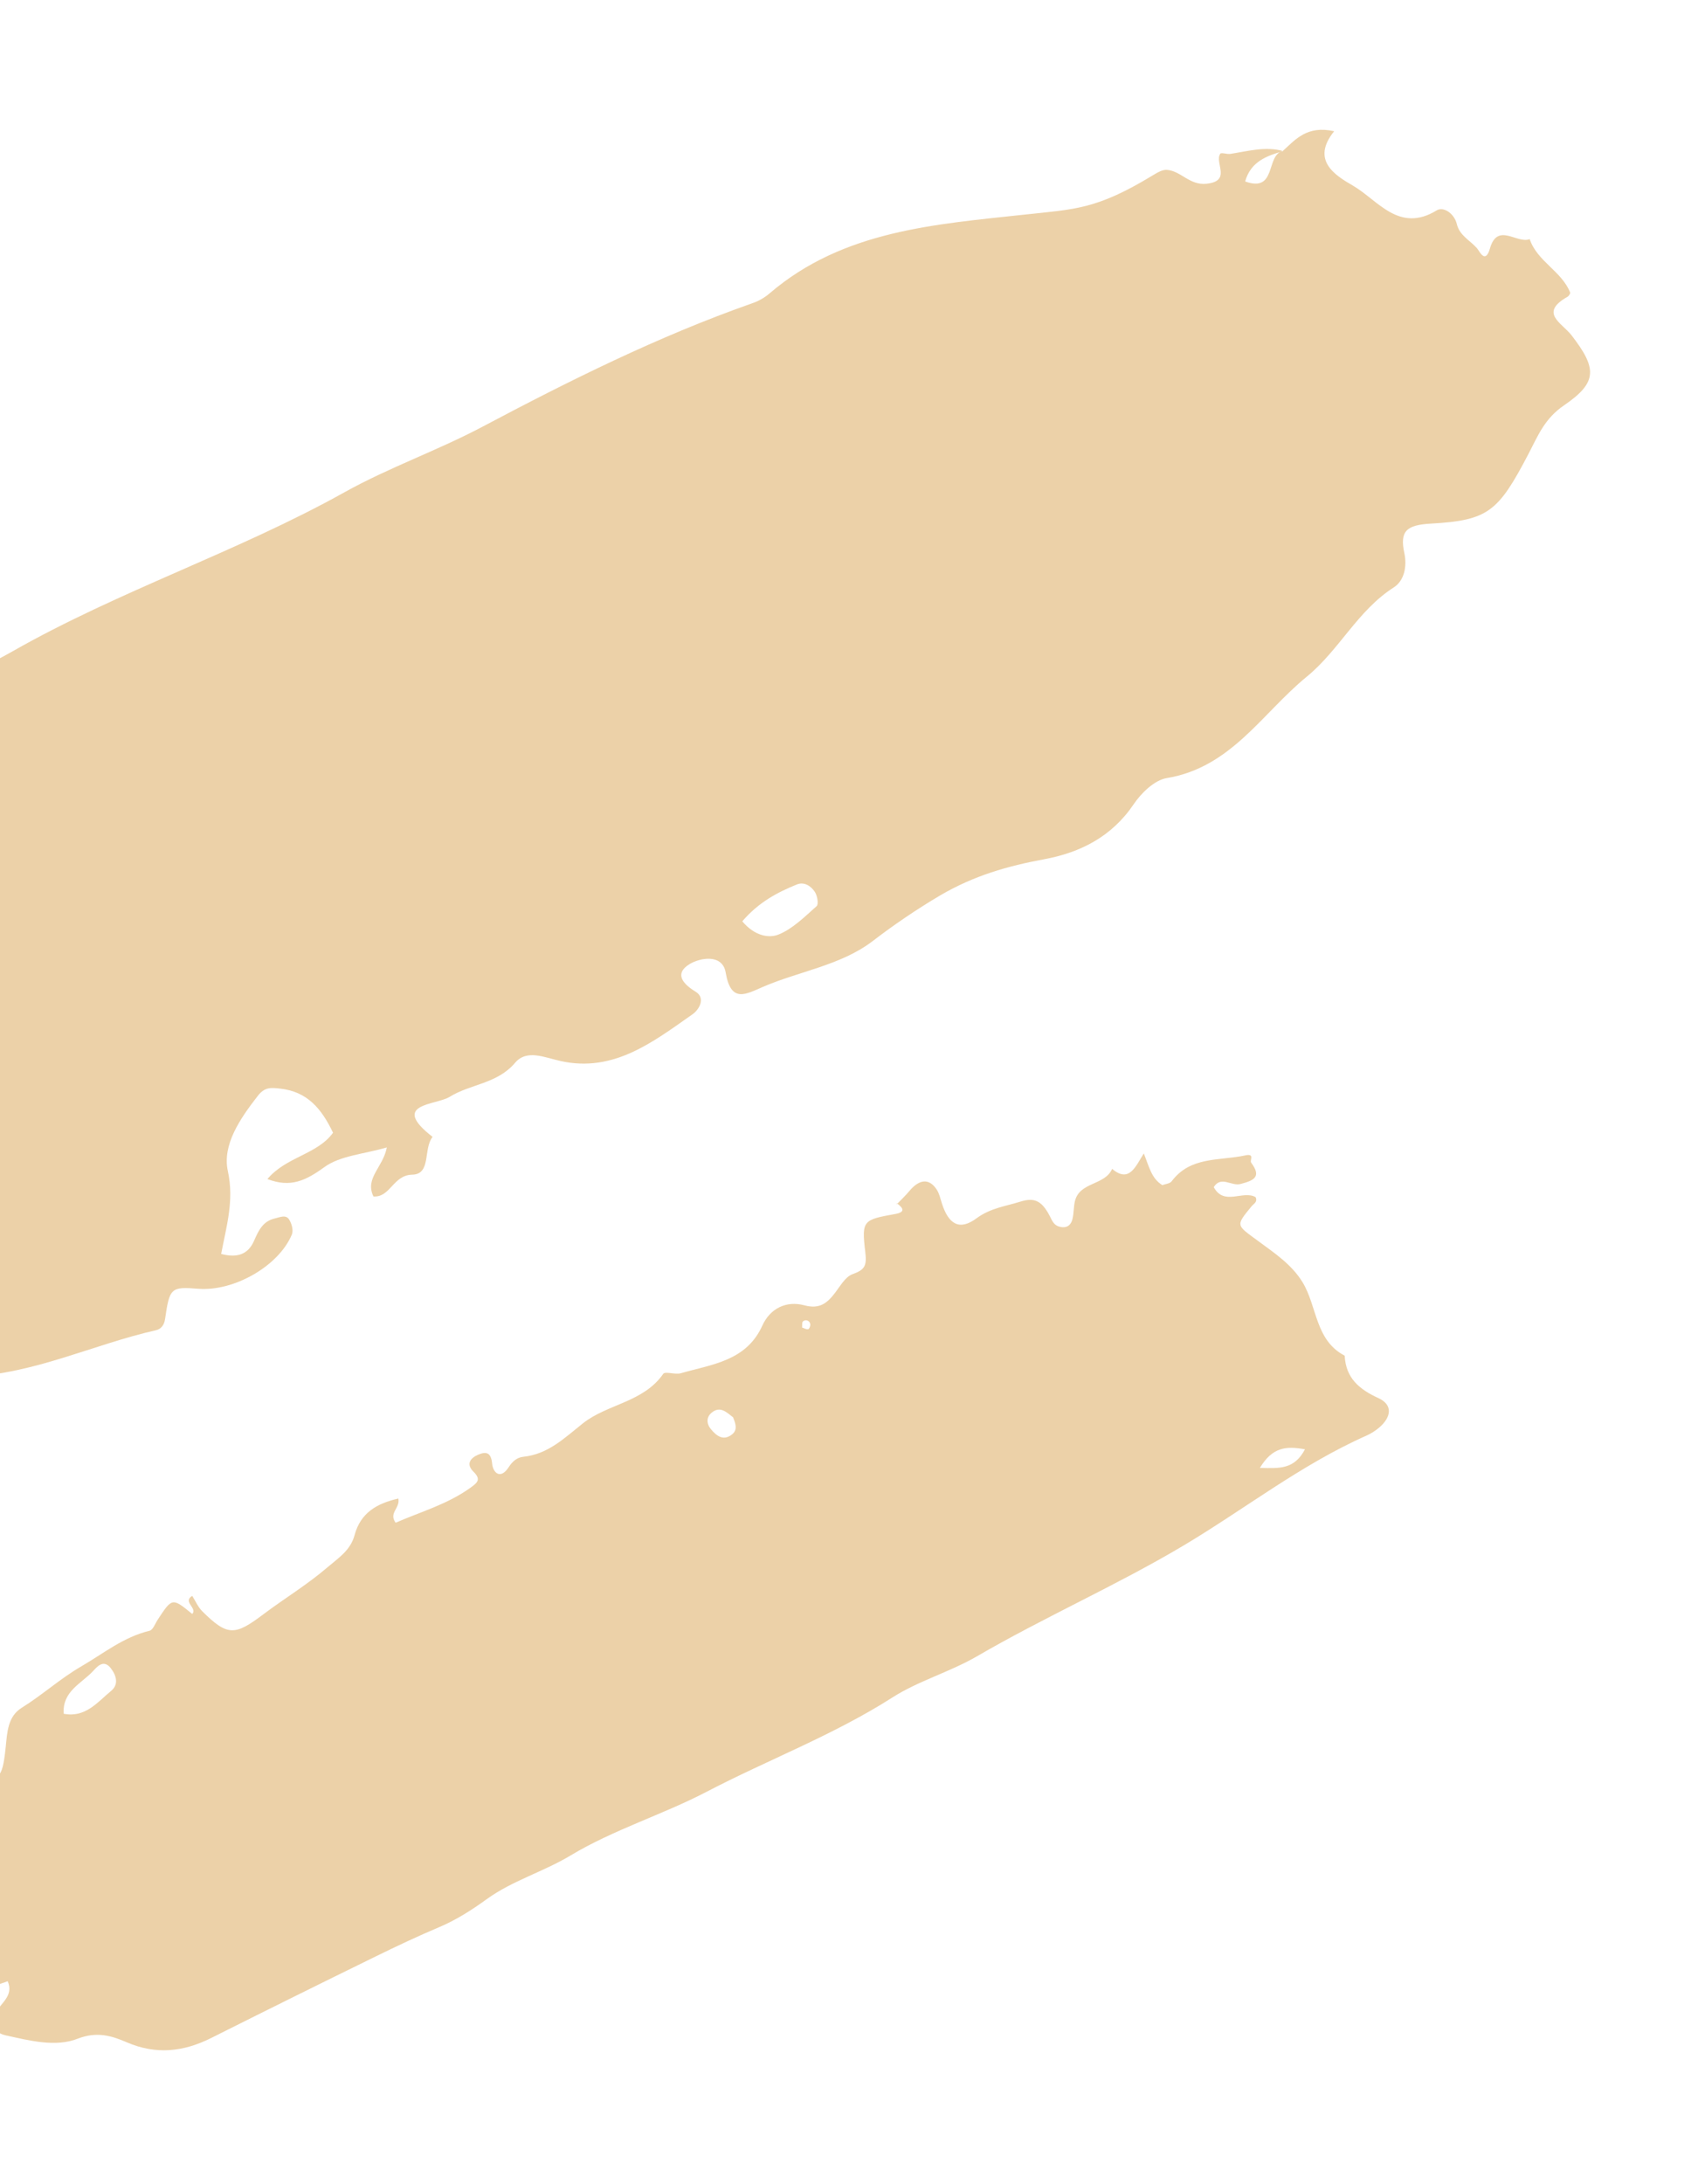
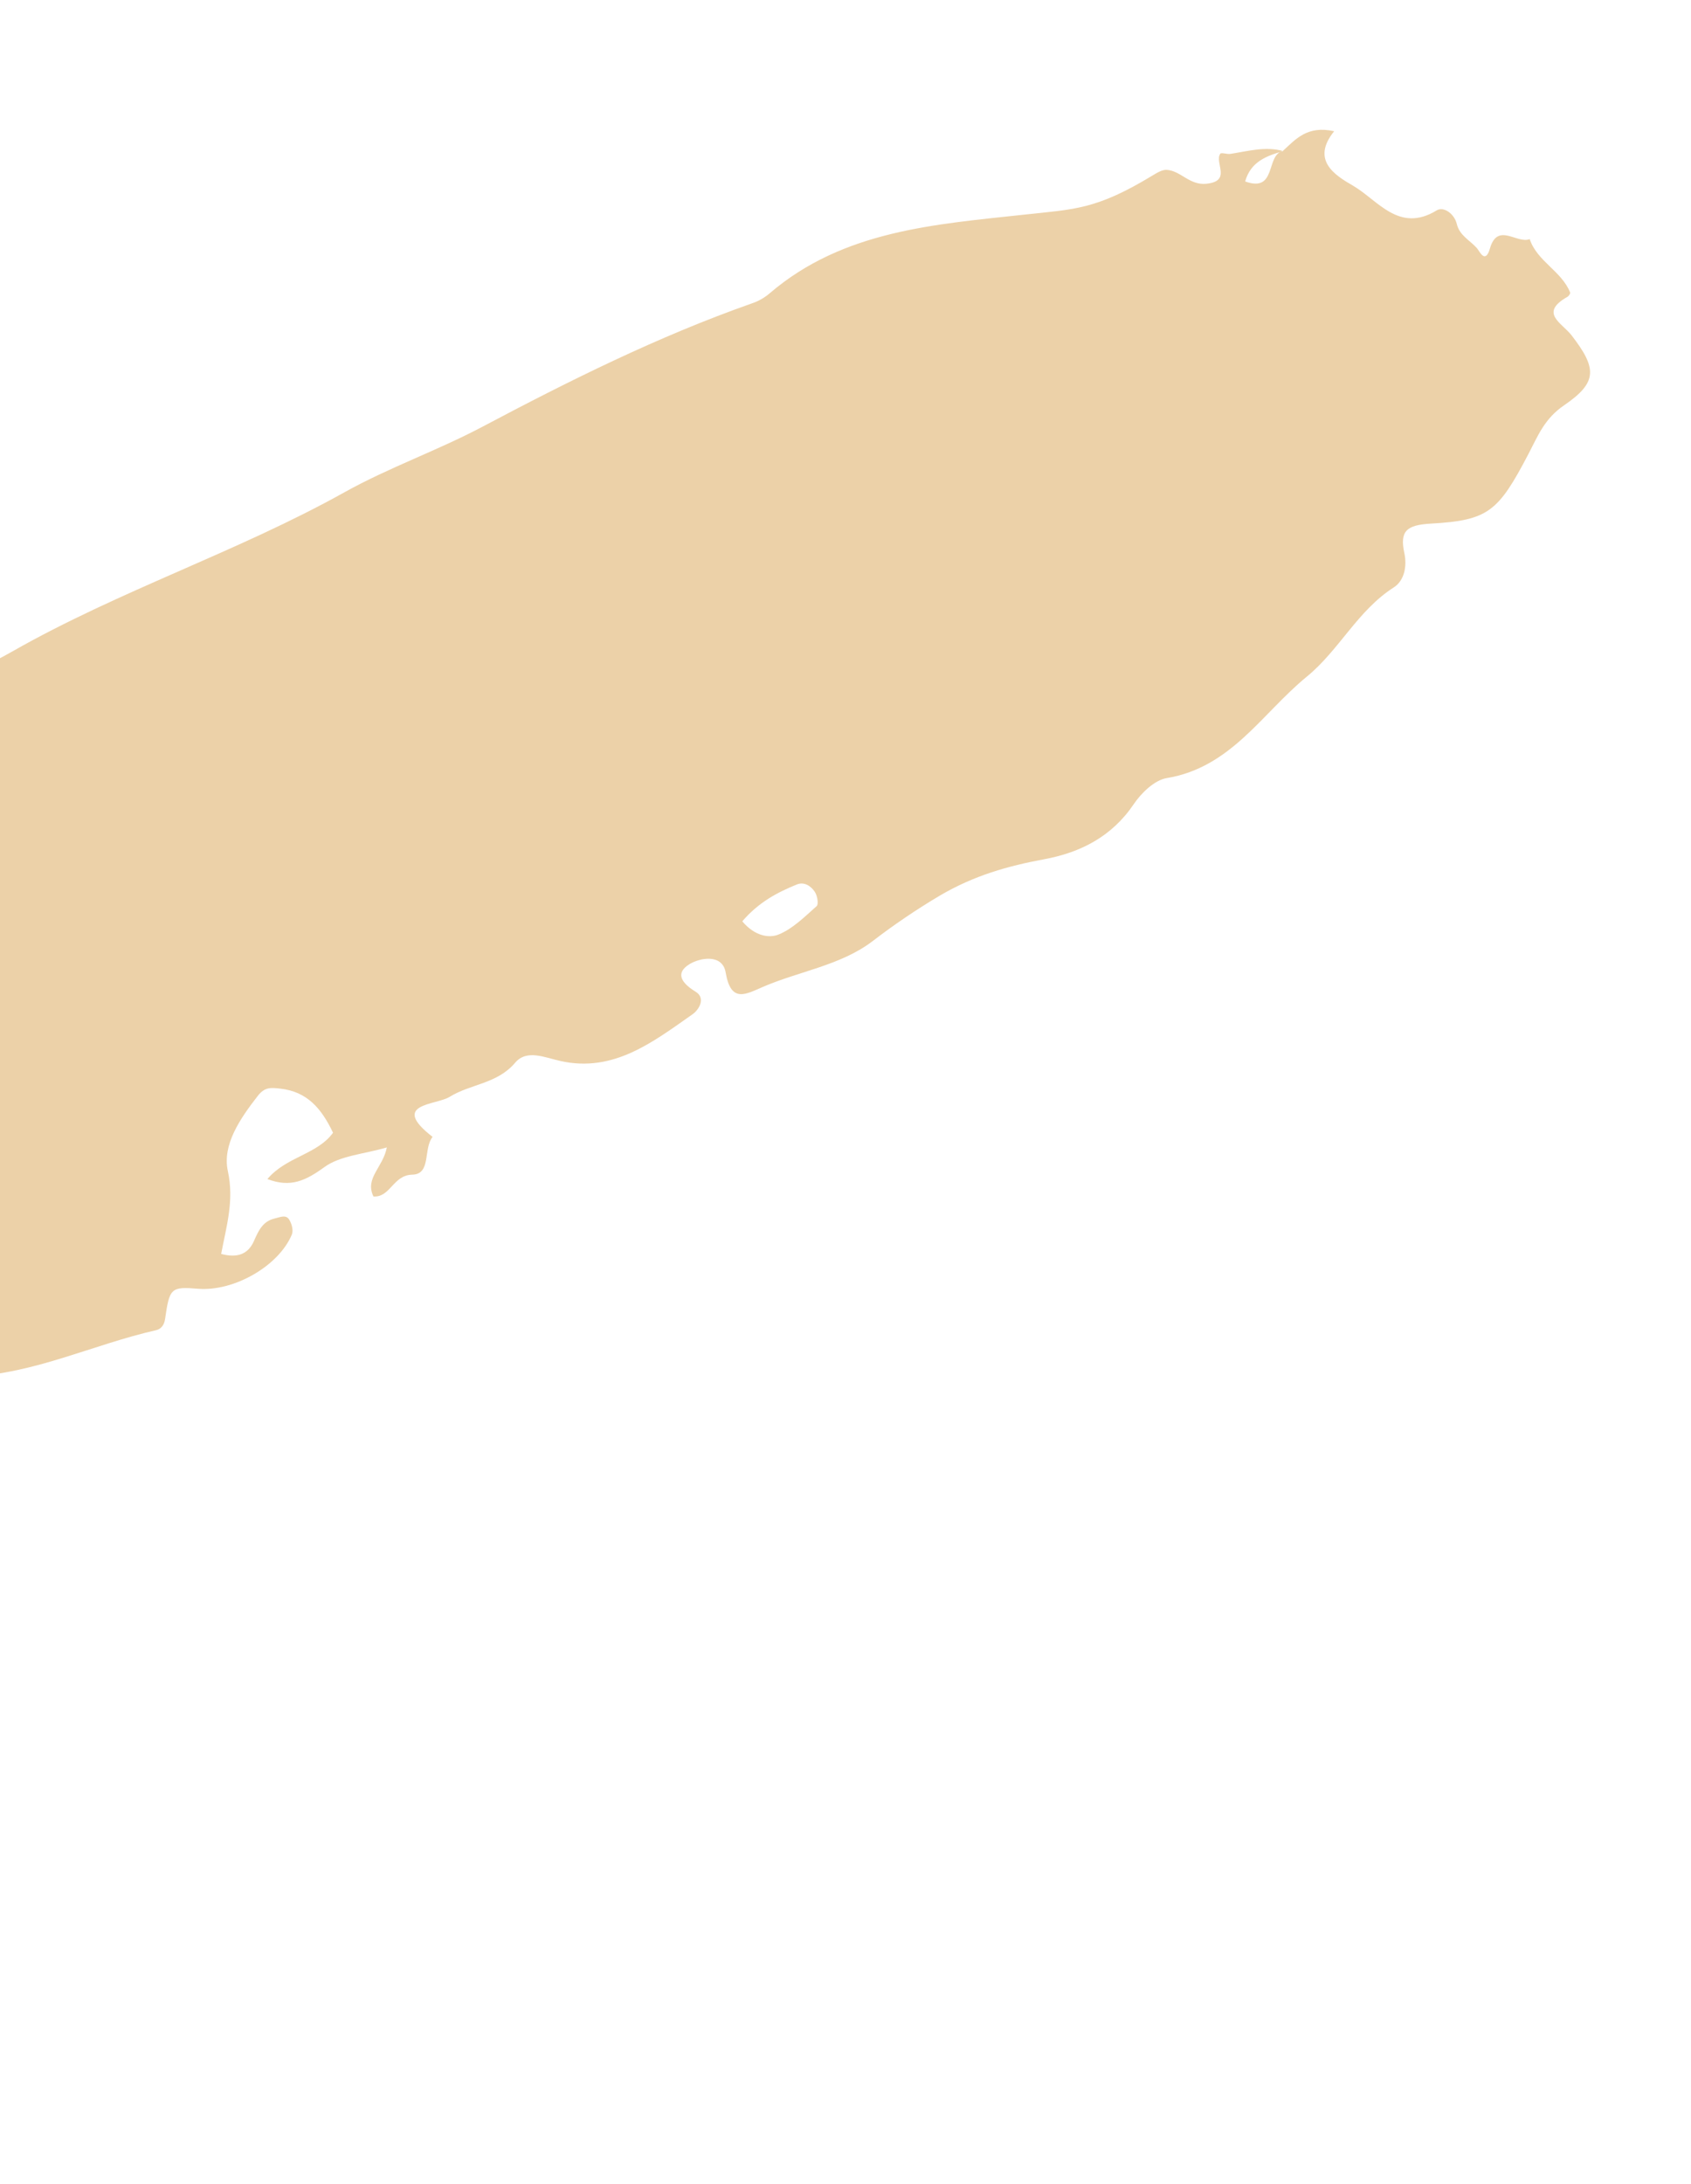
<svg xmlns="http://www.w3.org/2000/svg" width="808" height="1043" viewBox="0 0 808 1043" fill="none">
  <path opacity="0.6" fill-rule="evenodd" clip-rule="evenodd" d="M613.189 72.144C604.618 69.771 596.263 72.203 587.9 73.489C586.277 73.737 583.548 72.701 583.074 73.42C580.167 77.716 588.724 86.534 576.386 87.758C568.349 88.541 564.292 81.62 557.588 81.125C555.369 80.956 552.814 82.526 550.714 83.803C523.793 100.136 513.616 99.876 489.354 102.509C446.86 107.134 402.915 110.024 367.874 139.981C365.347 142.166 362.416 143.835 359.246 144.894C314.51 160.631 272.295 181.669 230.408 203.849C209.073 215.144 185.755 223.287 164.574 235.098C113.25 263.686 57.099 281.967 5.975 311.059C-17.617 324.481 -44.042 333.084 -67.099 347.251C-86.57 359.234 -106.491 371.375 -124.128 385.709C-138.67 397.462 -153.671 408.321 -169.032 418.75C-183.761 428.815 -190.538 442.774 -192.69 459.725C-193.336 464.796 -194.866 470.306 -188.087 472.552C-178.426 475.723 -181.225 481.685 -183.065 488.934C-187.143 505.204 -186.601 505.33 -168.397 510.823C-161.717 512.844 -155.311 515.218 -152.56 522.572C-147.493 536.064 -137.143 545.422 -125.855 553.107C-114.567 560.792 -111.502 572.79 -104.807 583.046C-94.398 598.983 -80.46 612.633 -67.949 627.198C-65.726 629.788 -61.681 631.737 -61.019 634.593C-54.884 661.182 -34.47 658.109 -14.883 657.344C16.436 656.08 44.572 642.027 74.527 635.246C76.838 634.735 78.442 632.931 78.875 629.893C81.017 614.928 81.752 614.412 94.716 615.448C111.771 616.803 133.193 604.603 139.46 589.535C140.242 587.655 139.452 584.521 138.282 582.59C136.729 579.801 133.73 581.324 131.305 581.872C125.508 583.2 123.486 587.78 121.335 592.658C118.546 598.976 113.352 600.879 105.677 598.81C108.149 585.67 111.976 573.393 108.872 559.249C106.118 546.65 114.78 534.143 123.153 523.363C126.465 519.096 129.329 519.335 133.944 519.869C146.679 521.314 153.528 529.169 159.132 540.944C151.563 551.356 136.814 552.331 127.766 563.059C138.812 567.292 146.047 563.837 154.89 557.426C162.533 551.831 173.75 551.204 184.835 547.947C183.035 557.515 174.212 562.536 178.435 571.373C186.54 571.944 187.798 561.139 196.98 560.963C206.162 560.787 202.156 548.524 206.704 542.926C186.038 526.88 208.275 527.878 214.873 523.788C224.799 517.63 237.572 517.622 246.152 507.503C251.705 500.957 260.222 505.019 267.912 506.705C293.224 512.306 312.012 497.599 330.9 484.375C334.007 482.202 337.353 476.645 332.406 473.606C325.852 469.614 322.3 464.807 329.475 460.423C334.421 457.4 345.189 455.337 346.743 464.429C349.272 479.281 356.404 474.773 364.712 471.216C382.08 463.763 401.651 461.013 416.82 449.539C427.157 441.597 437.962 434.282 449.177 427.635C465.5 418.088 481.428 413.579 499.116 410.298C516.287 407.104 531.289 399.484 541.702 384.061C545.34 378.663 551.652 372.537 557.526 371.567C588.248 366.5 603.065 340.607 624.369 323.173C639.897 310.509 648.683 291.562 665.982 280.508C670.944 277.343 672.414 270.542 671.027 264.114C668.738 253.558 672.126 250.707 683.679 250.054C711.213 248.489 715.872 244.395 730.361 216.731C734.918 208.01 738.01 199.917 747.379 193.534C763.438 182.595 763.093 175.868 750.915 160.113C746.225 154.107 735.299 149.486 748.997 141.722C749.633 141.368 750.443 140.141 750.255 139.683C746.156 129.426 734.523 124.864 730.921 114.196C724.792 116.593 715.569 105.951 711.914 118.707C709.683 126.388 706.909 119.862 705.711 118.509C702.409 114.754 697.391 112.53 696.067 106.87C694.931 102.15 689.854 98.419 686.469 100.479C668.408 111.516 658.331 95.501 646.458 88.651C637.765 83.643 626.351 76.456 637.496 62.66C624.517 59.811 619.083 66.546 612.961 72.097C604.689 74.028 610.192 92.189 594.96 86.647C597.669 77.095 605.269 74.441 613.189 72.144ZM-52.829 405.297C-63.424 404.506 -75.55 401.21 -74.975 419.385C-74.852 423.493 -84.083 429.812 -94.702 432.769C-91.408 421.78 -93.1 414.13 -98.525 407.021C-103.648 400.238 -102.278 393.185 -93.517 391.263C-84.943 389.391 -81.209 382.453 -75.386 377.791C-68.38 372.162 -61.224 372.406 -53.825 376.007C-45.574 380.003 -51.061 386.137 -51.76 391.546C-52.3 395.647 -52.433 399.803 -52.829 405.297ZM354.68 439.973C362.479 430.891 371.378 426.175 380.774 422.373C384.312 420.951 387.601 423.161 389.416 426.032C390.548 427.823 391.228 431.821 390.21 432.722C384.555 437.733 378.882 443.462 372.107 446.245C367.336 448.207 360.508 446.911 354.68 439.973ZM-129.7 516.624C-128.699 517.793 -127.694 518.946 -126.755 520.15C-125.263 522.103 -125.476 523.024 -126.698 522.085C-127.81 521.019 -128.735 519.775 -129.435 518.404C-129.649 517.844 -129.753 517.247 -129.741 516.647L-129.7 516.624Z" fill="#E0B36E" />
-   <path opacity="0.6" fill-rule="evenodd" clip-rule="evenodd" d="M428.514 574.58C431.333 576.722 433.047 578.771 427.807 579.729C412.552 582.522 411.615 582.617 413.441 597.794C414.26 604.523 413.242 606.362 407.325 608.501C403.928 609.736 401.515 614.125 399.027 617.367C395.226 622.31 391.692 625.322 384.294 623.342C375.852 621.078 368.041 624.699 364.265 633.038C356.58 650.02 340.162 651.511 325.288 655.791C322.6 656.579 317.837 654.727 316.888 656.111C307.398 669.74 290.153 670.439 278.457 679.77C269.671 686.749 261.88 694.467 250.032 695.686C246.997 696 244.822 697.952 243.11 700.584C239.133 706.804 235.539 703.289 235.147 698.919C234.633 693.262 231.973 693.221 228.488 694.692C225.004 696.164 222.409 699.007 226.201 702.766C229.993 706.524 228.233 708.005 224.615 710.584C213.631 718.443 200.9 721.989 189.042 727.176C185.608 722.414 191.262 720.329 190.342 715.627C180.17 717.946 172.328 722.335 169.419 733.111C167.452 740.411 161.764 743.934 156.315 748.596C146.646 756.891 135.857 763.359 125.797 770.933C112.252 781.137 108.741 781.477 96.633 769.45C94.619 767.443 93.432 764.601 91.84 762.098C87.103 764.988 94.432 767.892 91.853 770.747C82.295 762.942 82.299 762.95 75.428 773.367C74.169 775.278 73.106 778.384 71.44 778.78C59.014 781.749 49.5 789.592 38.821 795.791C28.678 801.681 20.212 809.441 10.424 815.519C3.654 819.717 3.465 827.237 2.726 834.292C1.065 850.171 -0.147 851.064 -16.107 849.672C-18.792 849.436 -23.439 848.782 -23.227 852.439C-22.533 864.91 -32.752 871.937 -36.608 882.041C-37.639 884.774 -39.237 887.312 -38.694 890.42C-32.231 894.933 -26.714 891.046 -21.065 888.39C-16.86 899.271 -16.86 899.271 -31.815 905.39C-18.728 913.148 -20.657 926.862 -17.244 938.34C-15.983 942.57 -16.866 950.247 -25.302 947C-29.073 945.544 -31.506 946.472 -32.132 949.24C-33.609 955.662 -24.95 956.22 -24.339 955.859C-17.234 951.662 -7.947 954.414 -1.569 948.39C-0.399 947.29 1.541 947.012 3.686 946.13C6.768 953.309 0.026 956.605 -1.963 961.321C-4.542 967.451 -2.409 970.851 2.816 971.997C14.13 974.497 26.56 977.709 37.06 973.602C46.286 969.996 53.331 972.183 60.376 975.214C74.523 981.36 87.547 979.893 100.849 973.276C126.997 960.158 153.213 947.169 179.497 934.308C189.477 929.416 199.545 924.664 209.778 920.34C217.988 916.873 225.279 912.207 232.481 907.006C244.767 898.078 259.586 893.922 272.657 886.067C293.191 873.723 316.546 866.648 337.614 855.674C366.986 840.356 398.18 828.644 426.321 810.685C438.82 802.681 453.741 798.541 466.861 790.941C499.096 772.193 533.346 757.193 565.473 738.099C594.683 720.713 621.597 699.465 652.942 685.572C655.093 684.608 657.098 683.347 658.9 681.826C664.961 676.709 665.509 670.845 658.774 667.735C649.431 663.46 643.065 658.111 642.519 647.402C628.362 640.021 629.415 623.876 622.414 612.373C617.212 603.8 608.879 598.346 601.202 592.664C590.738 584.936 590.192 585.584 598.052 576.044C599.091 574.767 601.001 574.099 599.956 571.698C593.919 568.231 584.893 576.053 579.959 566.913C583.407 561.353 588.376 566.532 592.68 565.428C599.201 563.756 602.903 562.038 597.849 555.248C596.986 554.092 599.842 550.687 594.877 551.784C582.636 554.431 568.856 552.106 559.851 564.119C558.986 565.279 556.771 565.418 555.393 565.956C550.228 562.764 549.166 557.453 546.541 550.812C542.639 556.906 539.654 565.149 531.406 558.199C527.92 566.179 515.851 564.309 513.615 573.636C512.954 576.434 513.138 579.439 512.431 582.231C511.849 584.516 510.378 586.347 507.466 586.04C504.987 585.762 503.599 584.711 502.371 582.245C498.276 573.733 494.79 571.535 487.444 573.875C480.425 576.074 473.215 576.92 466.645 581.779C458.482 587.817 453.268 584.724 450.054 574.669C449.338 572.429 448.842 570.004 447.586 568.087C444.01 562.602 439.287 563.011 434.457 568.84C432.581 571.084 430.452 573.063 428.435 575.167L428.514 574.58ZM30.446 818.403C29.665 807.794 38.771 804.047 44.367 798.135C46.201 796.206 49.343 792.099 52.878 796.575C55.581 800.023 56.901 804.376 53.083 807.494C46.579 812.826 40.894 820.415 30.446 818.403ZM602.009 700.99C607.975 691.119 614.426 690.445 623.551 692.12C618.492 701.674 611.572 701.263 602.009 700.99ZM350.277 676.837C351.451 679.73 352.55 682.788 349.878 684.933C345.724 688.29 342.414 685.827 339.641 682.439C337.501 679.814 337.523 676.767 339.95 674.706C344.072 671.179 347.245 674.48 350.277 676.837ZM383.253 633.953C383.358 632.925 383.119 631.411 383.7 631.014C383.985 630.765 384.332 630.598 384.704 630.53C385.077 630.463 385.461 630.497 385.815 630.631C386.169 630.764 386.481 630.991 386.716 631.287C386.952 631.583 387.104 631.937 387.154 632.312C387.358 633.033 386.681 634.662 386.184 634.761C385.271 634.957 384.25 634.264 383.253 633.953Z" fill="#E0B36E" />
</svg>